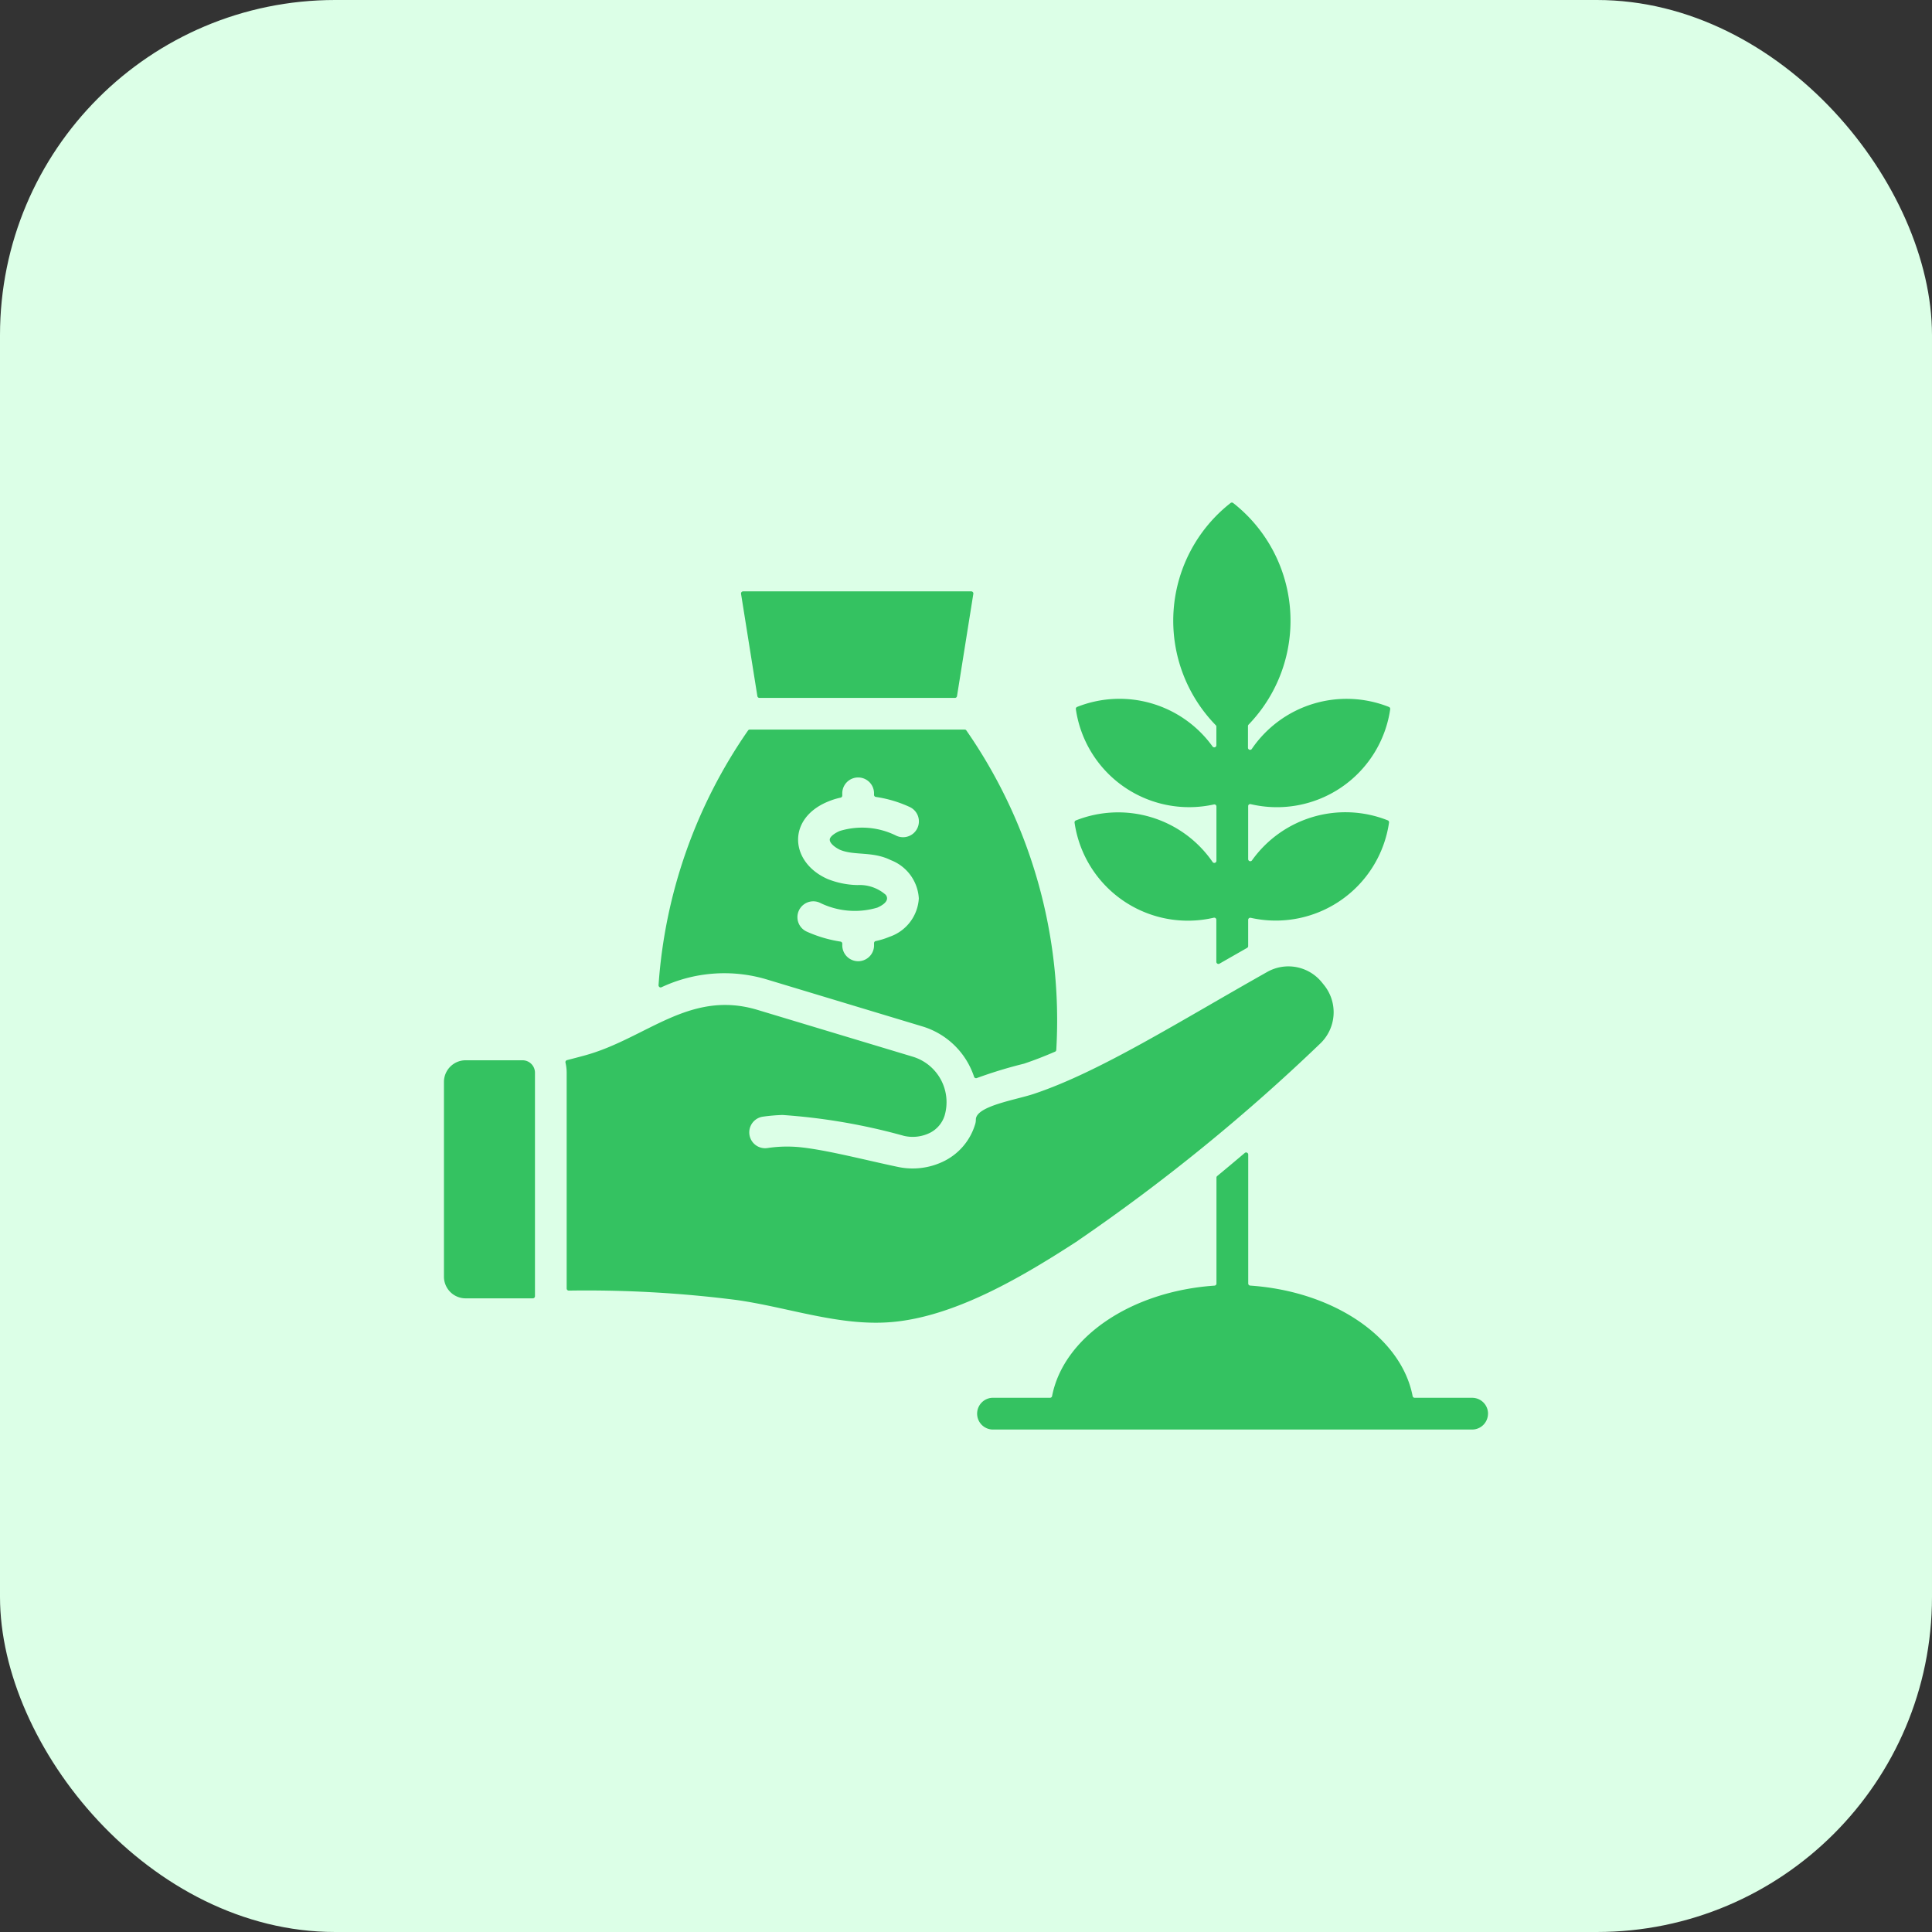
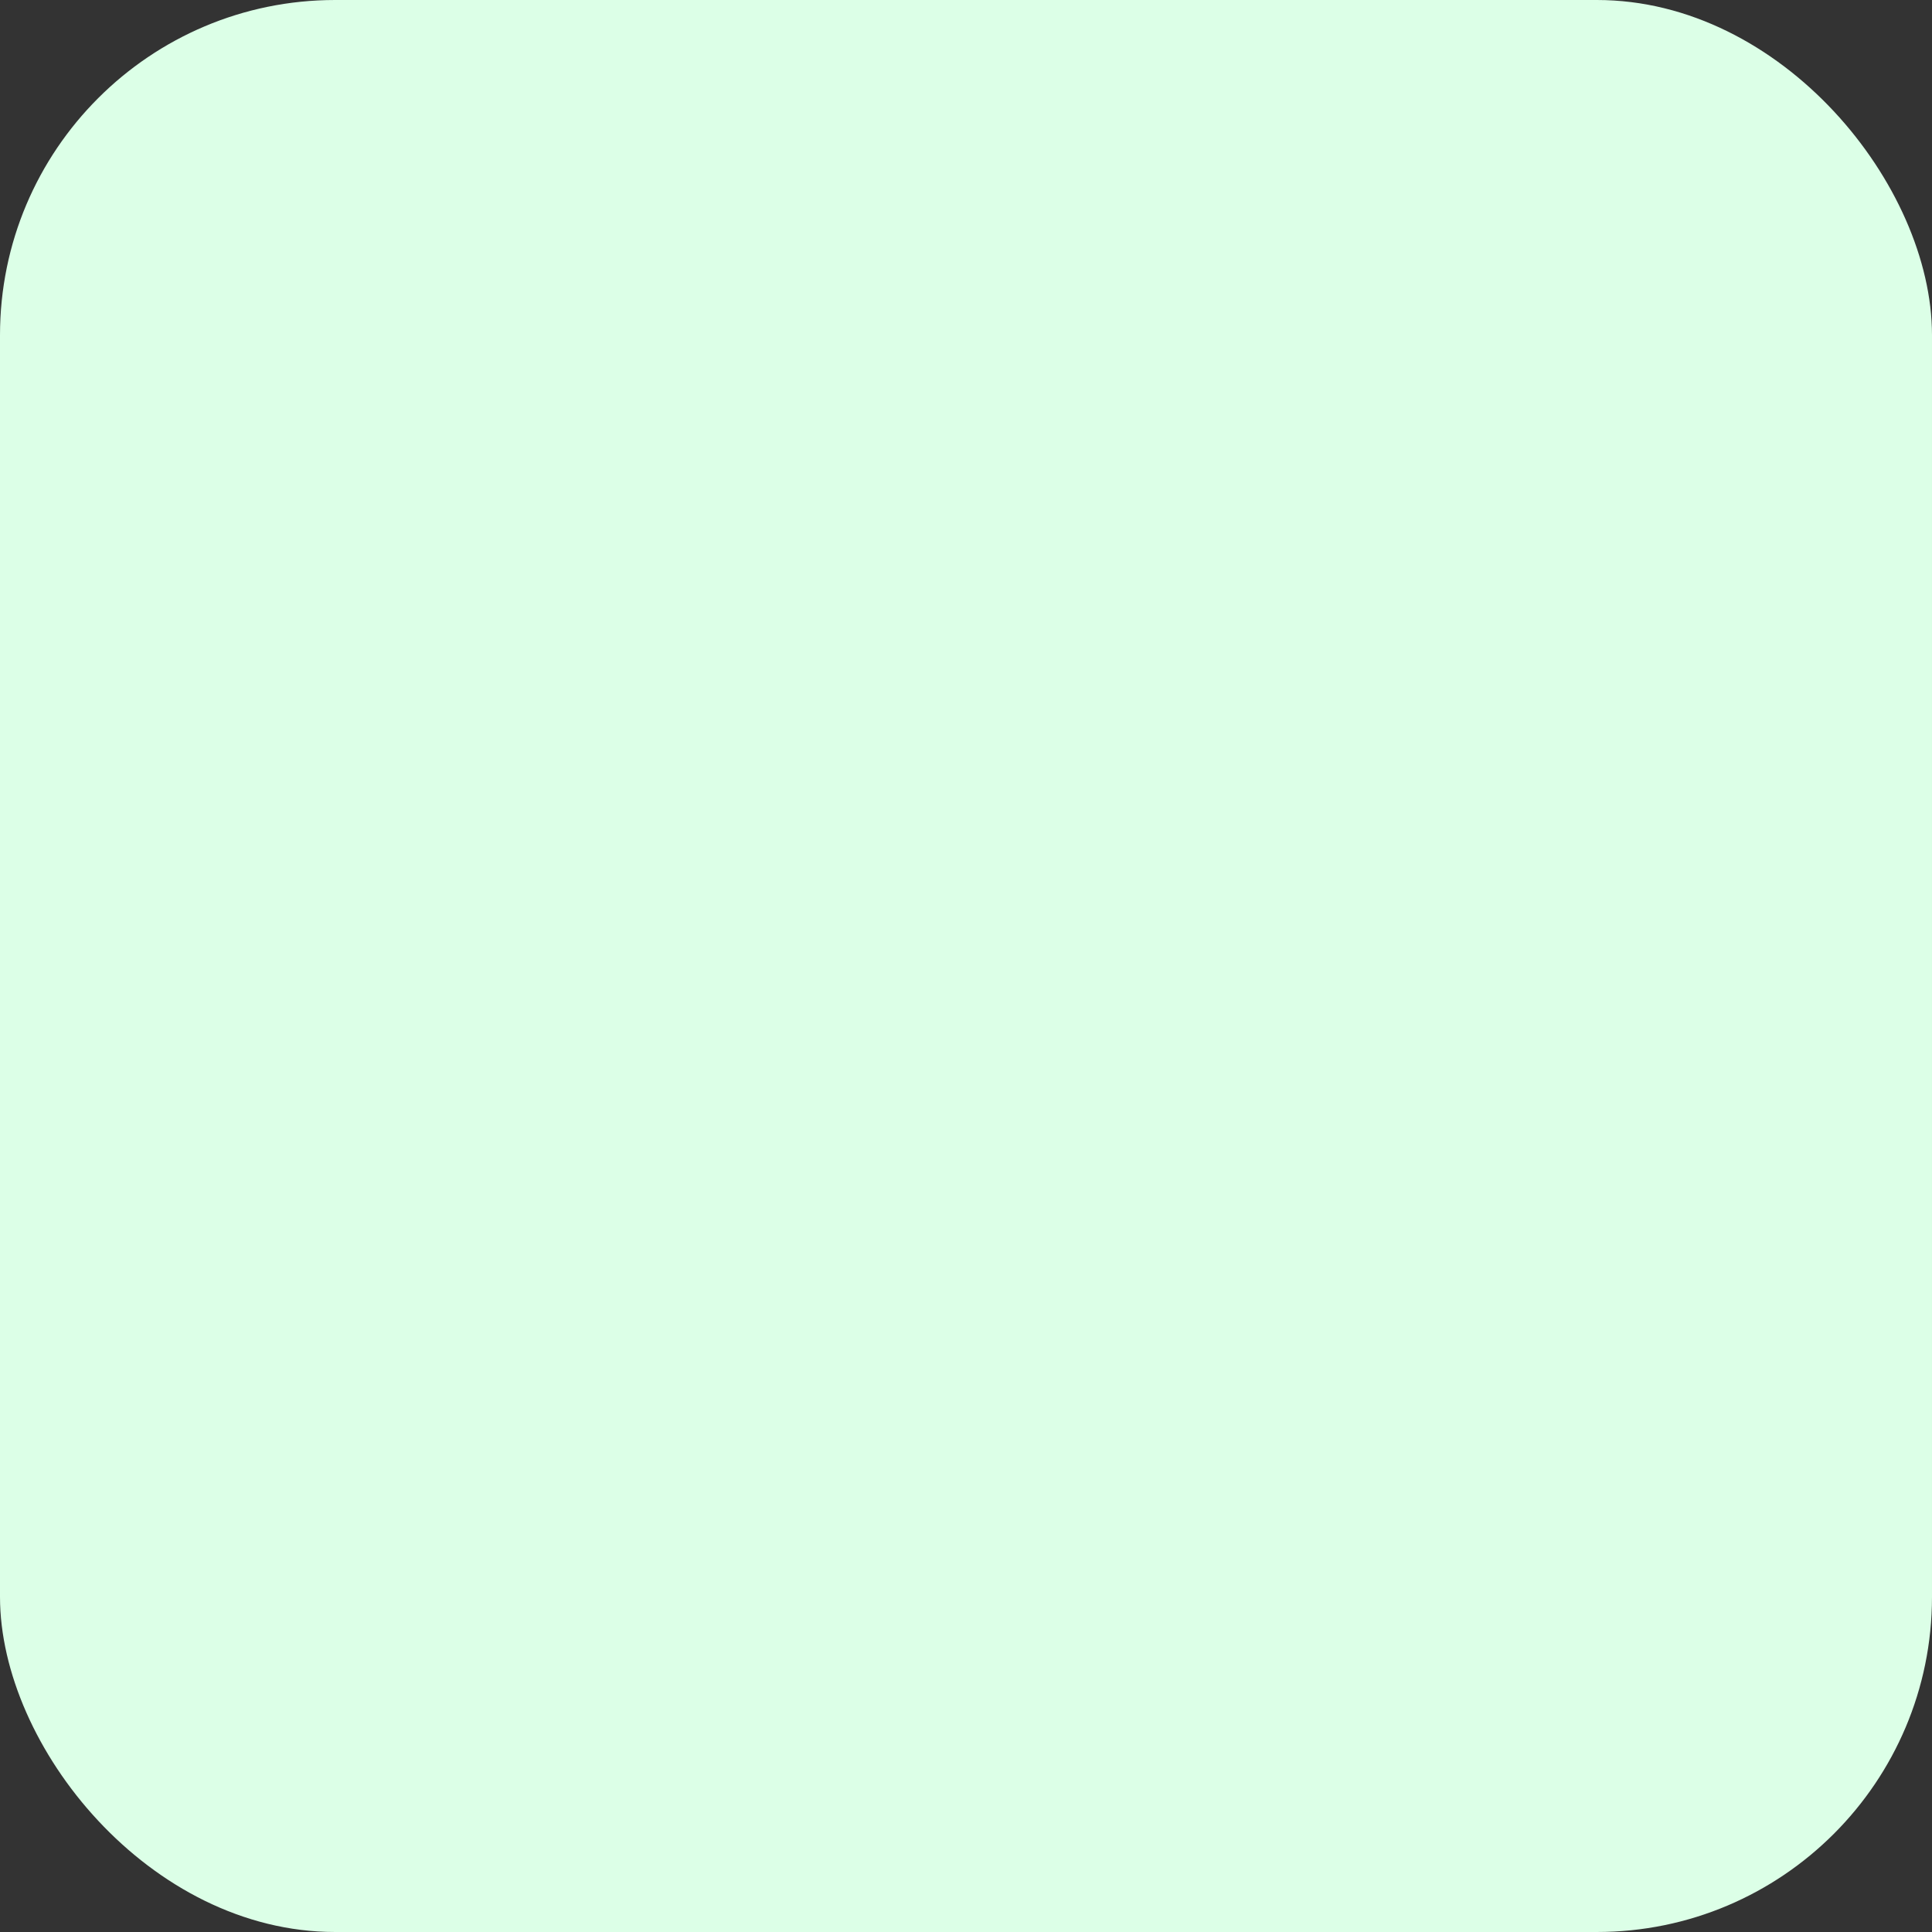
<svg xmlns="http://www.w3.org/2000/svg" width="98" height="98" viewBox="0 0 98 98">
  <rect x="0" y="0" width="98" height="98" fill="#333333" stroke="none" />
  <g id="agriculture-1" transform="translate(0.139 0.394)">
    <rect id="Rectangle_3" data-name="Rectangle 3" width="98" height="98" rx="17" transform="translate(-0.139 -0.394)" fill="#dcffe7" />
    <g id="Group_32" data-name="Group 32" transform="translate(-315.273 1306.026)">
-       <path id="Path_74" data-name="Path 74" d="M96.612,100.09a.806.806,0,0,1-.805.805H71.476a.806.806,0,0,1,0-1.611h2.915A.106.106,0,0,0,74.5,99.2c.575-2.975,3.984-5.312,8.239-5.605a.107.107,0,0,0,.1-.107V88.117a.1.1,0,0,1,.039-.083q.7-.578,1.395-1.168a.107.107,0,0,1,.177.082v6.538a.107.107,0,0,0,.1.107c4.255.293,7.664,2.63,8.239,5.605a.107.107,0,0,0,.105.087h2.915a.805.805,0,0,1,.805.806ZM54.583,78.45a.1.1,0,0,0,.1.012,7.506,7.506,0,0,1,5.339-.4L67.9,80.44A3.968,3.968,0,0,1,70.543,83a.107.107,0,0,0,.145.064,22.934,22.934,0,0,1,2.383-.726c.527-.176,1.055-.383,1.578-.609a.105.105,0,0,0,.065-.093,25.781,25.781,0,0,0-4.56-16.2.1.1,0,0,0-.088-.046h-10.9a.1.1,0,0,0-.088.046,25.719,25.719,0,0,0-4.539,12.915.1.1,0,0,0,.045.095Zm11.478-4.68a2.011,2.011,0,0,0-1.432-.494,4.276,4.276,0,0,1-1.512-.305h0c-1.919-.843-2.08-3.06.006-3.924h0a3.568,3.568,0,0,1,.65-.205.106.106,0,0,0,.085-.1v-.089a.806.806,0,1,1,1.611,0V68.7a.107.107,0,0,0,.092.106,6.221,6.221,0,0,1,1.723.513.8.8,0,0,1-.686,1.454,3.875,3.875,0,0,0-2.864-.241h0c-.206.085-.511.27-.511.442,0,.2.3.41.517.513h0c.738.31,1.644.062,2.577.524a2.218,2.218,0,0,1,1.424,1.942A2.191,2.191,0,0,1,66.255,75.9h0a3.8,3.8,0,0,1-.7.217.106.106,0,0,0-.085.105v.083a.806.806,0,1,1-1.611,0v-.055a.107.107,0,0,0-.091-.106,6.614,6.614,0,0,1-1.711-.506.8.8,0,0,1,.661-1.466,4.009,4.009,0,0,0,2.915.25h0C65.914,74.3,66.285,74.061,66.061,73.77Zm9.75,17.548c-2.718,1.762-6.2,3.861-9.484,4.128-2.607.212-5.187-.742-7.8-1.118a60.08,60.08,0,0,0-8.542-.481.108.108,0,0,1-.107-.107V82.8a2.241,2.241,0,0,0-.06-.515.108.108,0,0,1,.078-.129q.447-.114.893-.235c3.128-.853,5.305-3.356,8.771-2.312l7.876,2.374a2.41,2.41,0,0,1,1.609,3,1.478,1.478,0,0,1-.719.851A1.974,1.974,0,0,1,66.993,86a30.751,30.751,0,0,0-6.162-1.061,8.817,8.817,0,0,0-1,.086.8.8,0,1,0,.227,1.592,6.668,6.668,0,0,1,1.616-.047c1.351.129,3.462.682,4.992,1a3.583,3.583,0,0,0,2.424-.326,3.068,3.068,0,0,0,1.492-1.784.8.8,0,0,0,.052-.287c0-.691,2.039-1,2.949-1.307,3.34-1.116,7.329-3.647,11.822-6.178a2.183,2.183,0,0,1,2.775.518l.1.124a2.195,2.195,0,0,1-.185,2.993,96.217,96.217,0,0,1-12.285,9.991ZM44.753,94.24a1.1,1.1,0,0,1-1.1-1.1V83.264a1.1,1.1,0,0,1,1.1-1.1h2.886a.632.632,0,0,1,.631.63V94.133a.108.108,0,0,1-.107.107ZM84.447,69.269V71.96a.107.107,0,0,0,.195.062,5.819,5.819,0,0,1,6.883-2.029.106.106,0,0,1,.067.115,5.807,5.807,0,0,1-7.014,4.83.107.107,0,0,0-.131.1V76.37a.1.1,0,0,1-.054.093q-.7.4-1.4.8a.107.107,0,0,1-.161-.093V75.033a.107.107,0,0,0-.132-.1,5.807,5.807,0,0,1-7.059-4.82.106.106,0,0,1,.067-.115,5.819,5.819,0,0,1,6.929,2.1.107.107,0,0,0,.2-.061V69.288a.107.107,0,0,0-.131-.1,5.806,5.806,0,0,1-7-4.834.106.106,0,0,1,.067-.115,5.819,5.819,0,0,1,6.866,2.006.107.107,0,0,0,.195-.062l0-.94a.1.1,0,0,0-.031-.075,7.588,7.588,0,0,1,.751-11.271.106.106,0,0,1,.133,0,7.588,7.588,0,0,1,.78,11.242.1.1,0,0,0-.03.075l0,1.089a.107.107,0,0,0,.2.06,5.819,5.819,0,0,1,6.948-2.122.106.106,0,0,1,.067.115,5.807,5.807,0,0,1-7.077,4.816.1.1,0,0,0-.091.02A.1.1,0,0,0,84.447,69.269ZM58.829,58.379H70.4a.107.107,0,0,1,.106.124l-.828,5.19a.107.107,0,0,1-.106.09H59.657a.107.107,0,0,1-.106-.09l-.828-5.19a.107.107,0,0,1,.106-.124Z" transform="translate(294 -1334.802)" fill="#34c261" />
-     </g>
+       </g>
  </g>
</svg>